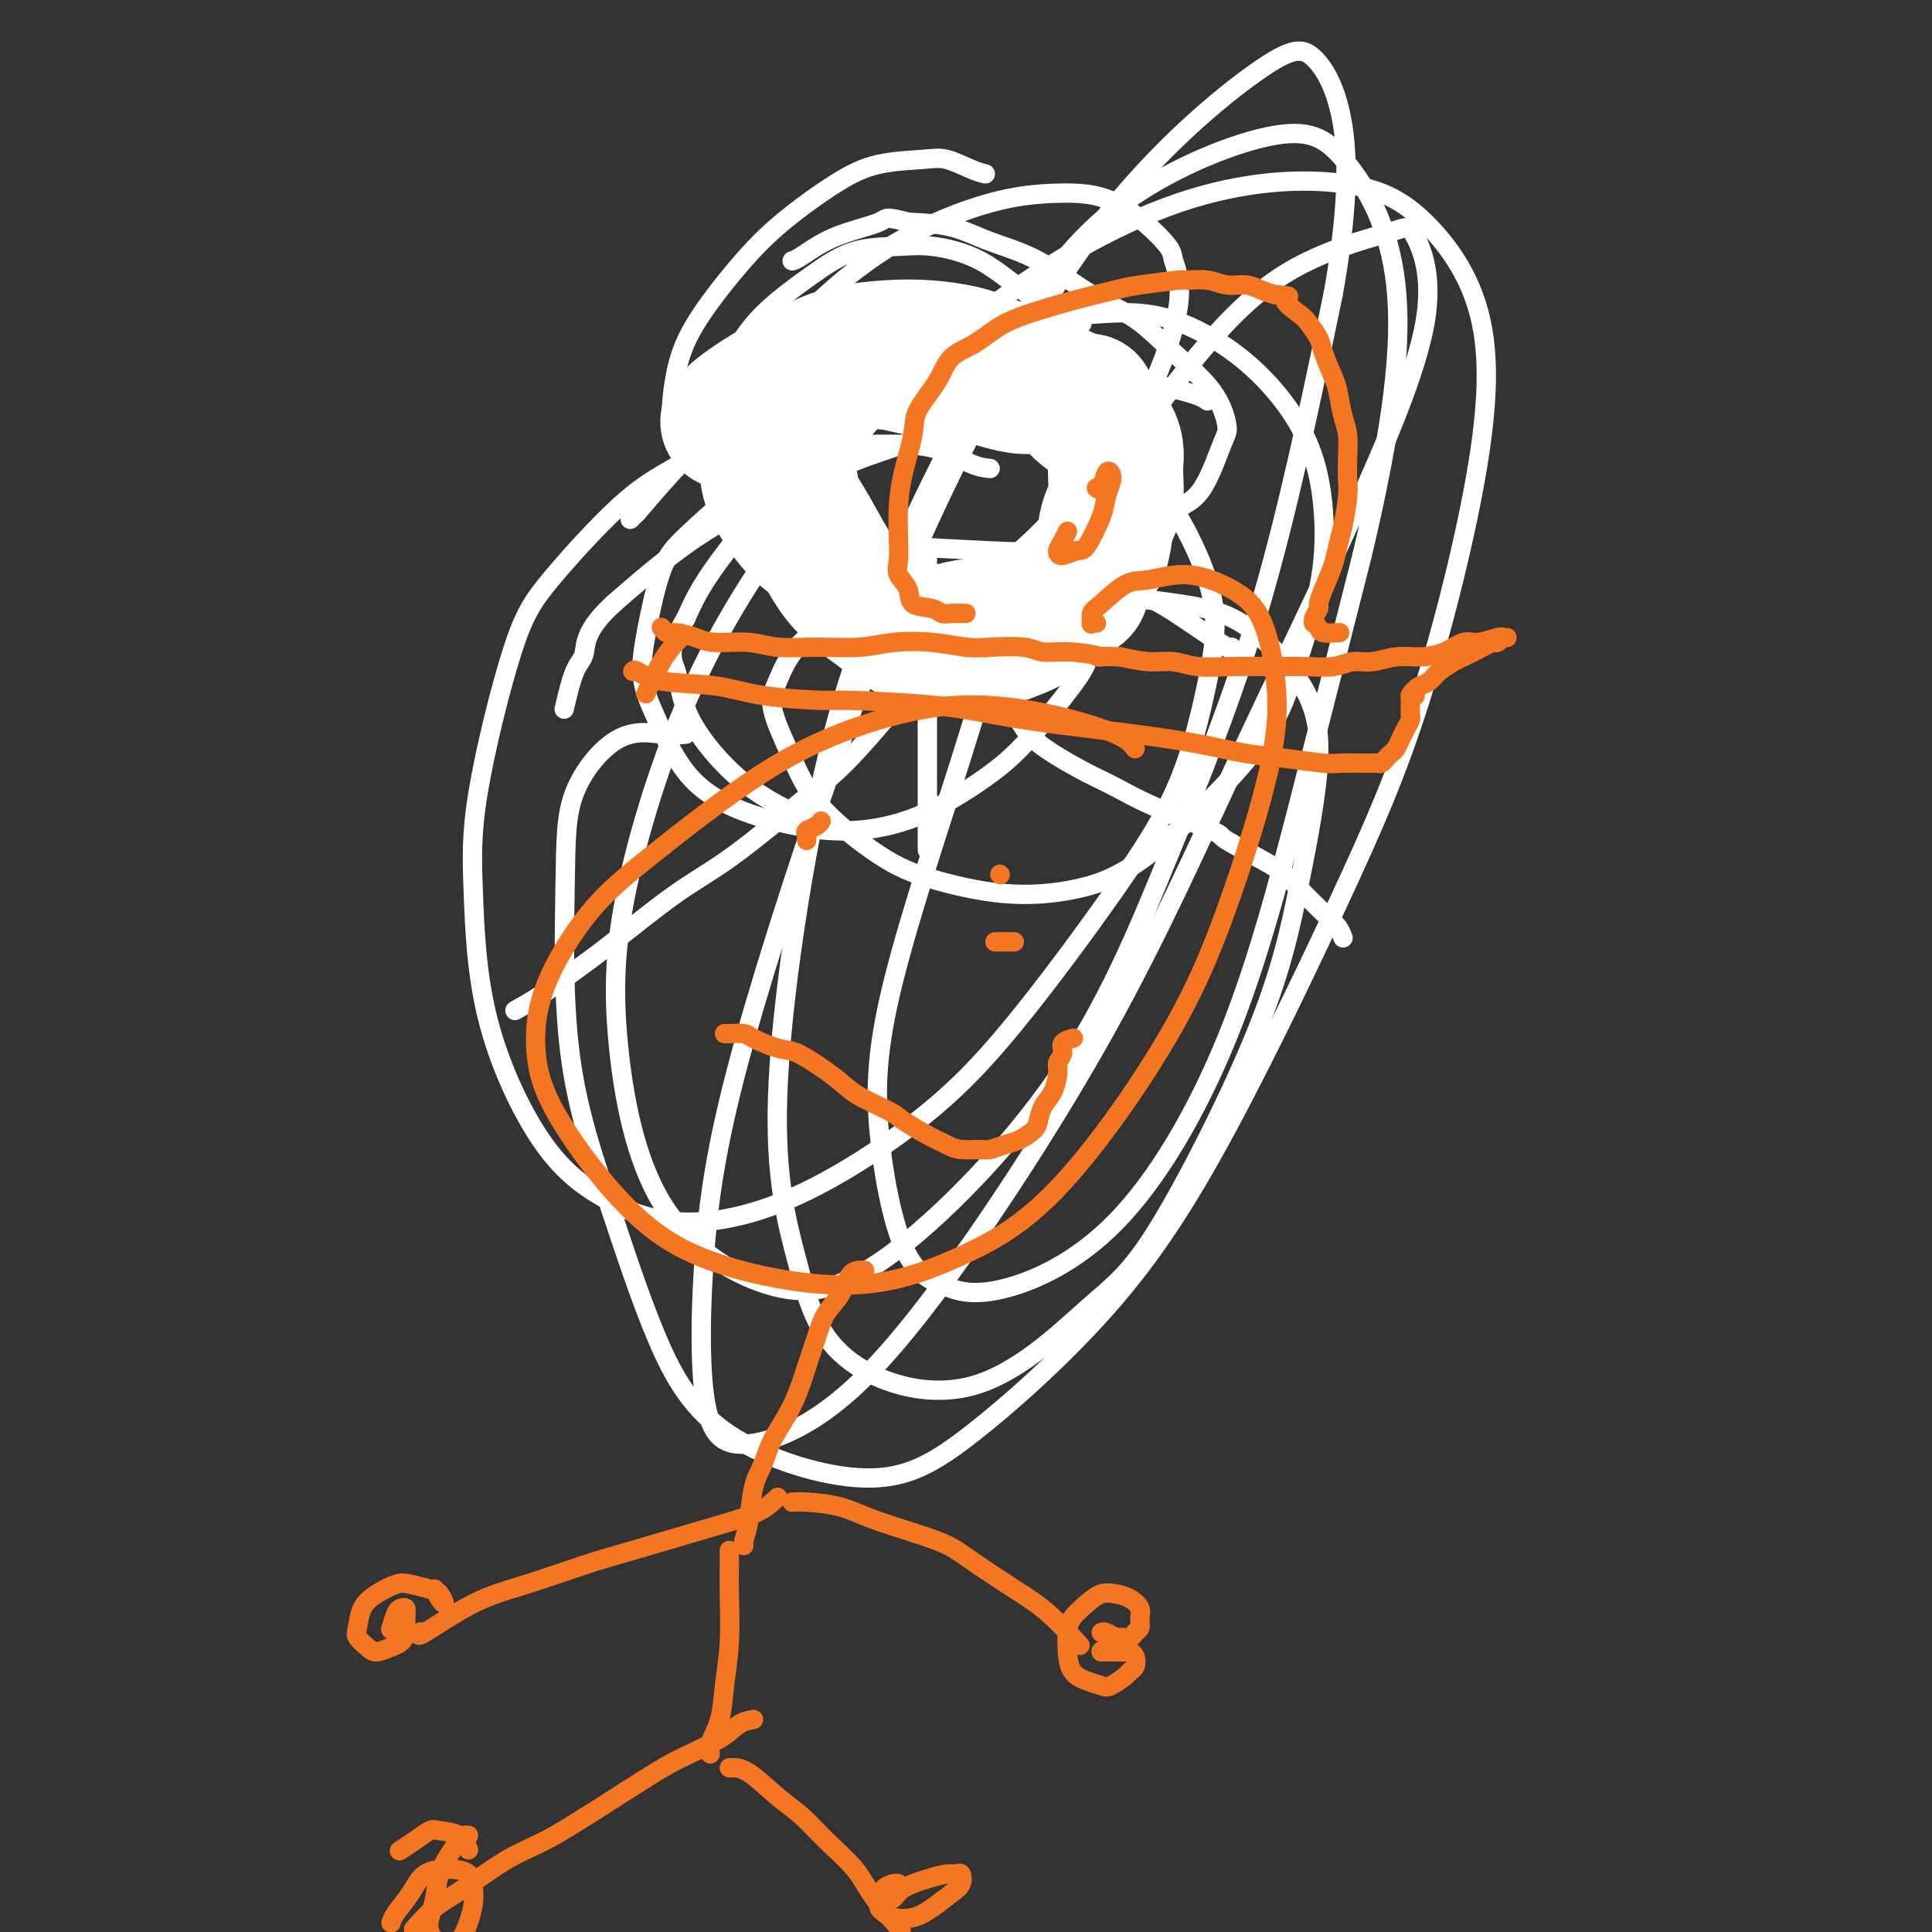
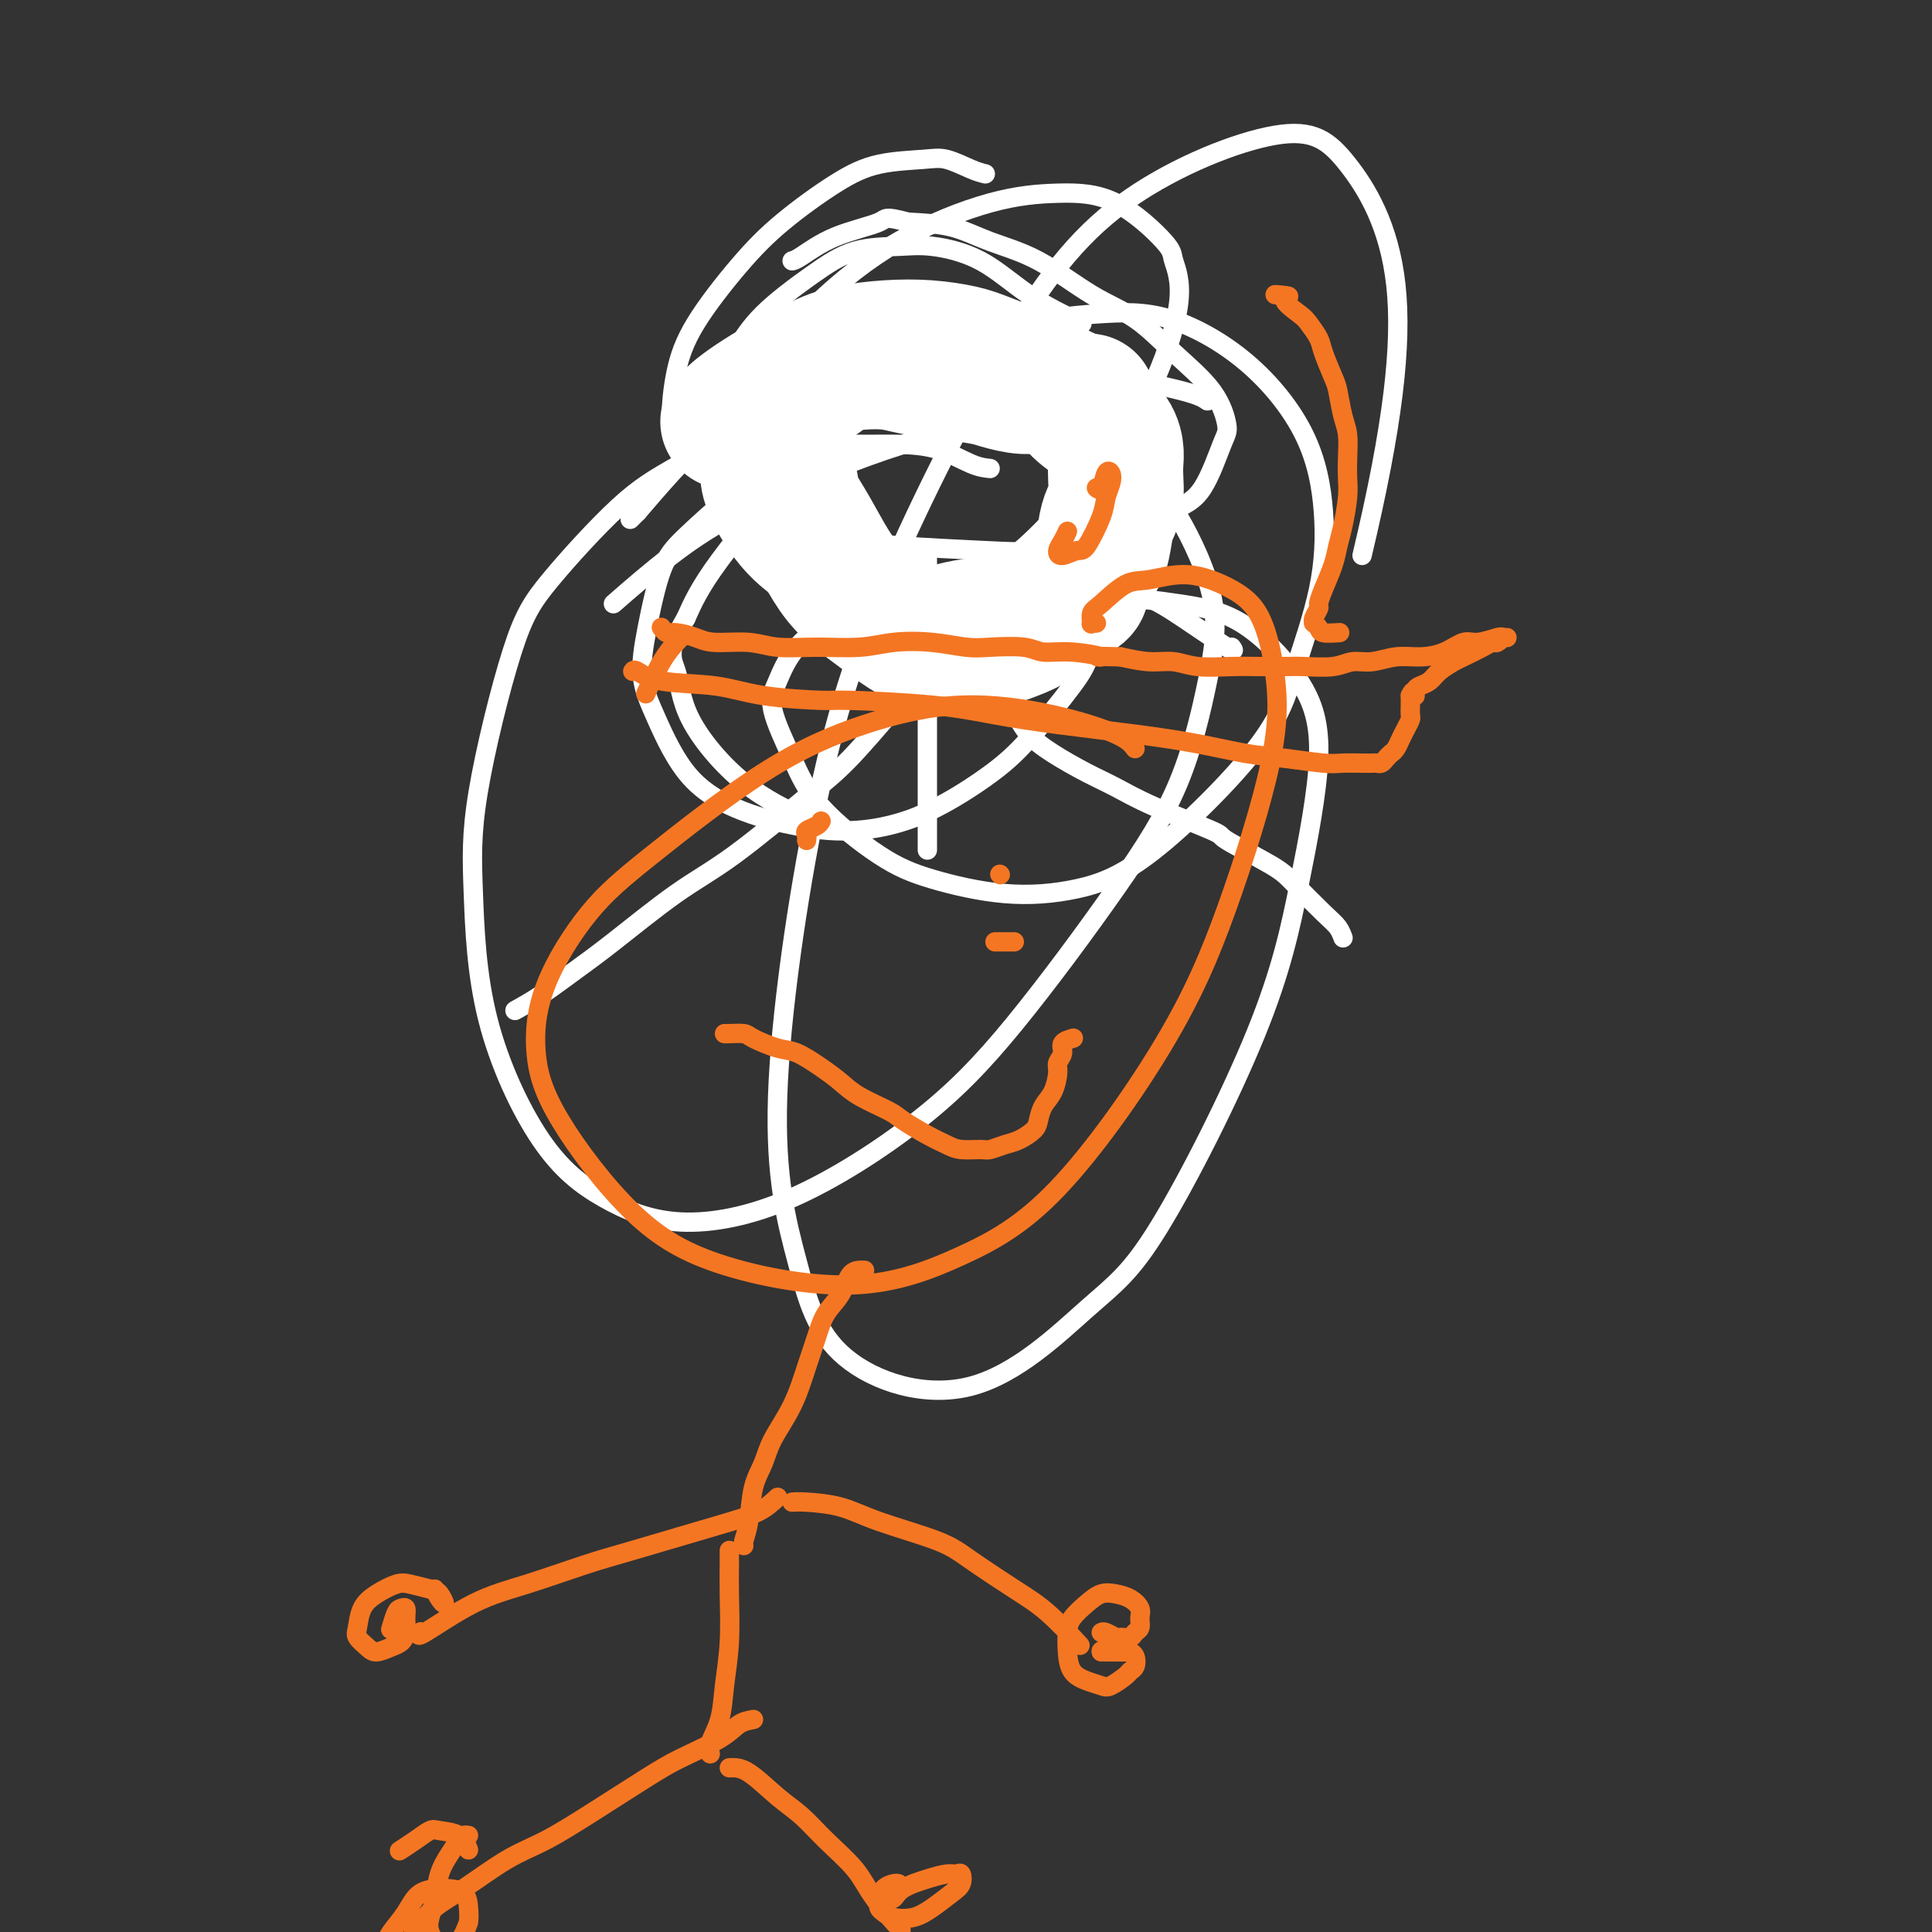
<svg xmlns="http://www.w3.org/2000/svg" viewBox="0 0 400 400" version="1.1">
  <rect x="0" y="0" width="400" height="400" fill="#333333" stroke="none" />
  <g fill="none" stroke="#FFFFFF" stroke-width="28" stroke-linecap="round" stroke-linejoin="round">
    <path d="M225,83c0.324,0.051 0.648,0.102 0,0c-0.648,-0.102 -2.269,-0.356 -4,-1c-1.731,-0.644 -3.573,-1.679 -5,-2c-1.427,-0.321 -2.440,0.072 -4,0c-1.560,-0.072 -3.666,-0.611 -5,-1c-1.334,-0.389 -1.895,-0.630 -4,-1c-2.105,-0.370 -5.756,-0.870 -7,-1c-1.244,-0.130 -0.083,0.111 -1,0c-0.917,-0.111 -3.911,-0.574 -6,-1c-2.089,-0.426 -3.274,-0.815 -5,-1c-1.726,-0.185 -3.995,-0.165 -6,0c-2.005,0.165 -3.746,0.474 -5,1c-1.254,0.526 -2.020,1.269 -3,2c-0.980,0.731 -2.172,1.452 -3,2c-0.828,0.548 -1.290,0.924 -2,2c-0.710,1.076 -1.667,2.853 -2,4c-0.333,1.147 -0.043,1.665 0,3c0.043,1.335 -0.162,3.486 0,6c0.162,2.514 0.692,5.389 1,7c0.308,1.611 0.396,1.957 1,3c0.604,1.043 1.725,2.782 3,5c1.275,2.218 2.706,4.916 4,7c1.294,2.084 2.451,3.553 4,5c1.549,1.447 3.488,2.871 5,4c1.512,1.129 2.596,1.961 4,3c1.404,1.039 3.129,2.284 5,3c1.871,0.716 3.889,0.904 6,1c2.111,0.096 4.314,0.100 6,0c1.686,-0.100 2.854,-0.305 5,-1c2.146,-0.695 5.270,-1.879 7,-3c1.730,-1.121 2.066,-2.177 3,-3c0.934,-0.823 2.467,-1.411 4,-2" />
    <path d="M221,124c3.526,-1.859 2.843,-2.006 3,-3c0.157,-0.994 1.156,-2.835 2,-4c0.844,-1.165 1.533,-1.656 2,-3c0.467,-1.344 0.713,-3.542 1,-5c0.287,-1.458 0.613,-2.174 1,-3c0.387,-0.826 0.833,-1.760 1,-3c0.167,-1.240 0.056,-2.786 0,-4c-0.056,-1.214 -0.057,-2.096 0,-3c0.057,-0.904 0.172,-1.829 0,-3c-0.172,-1.171 -0.629,-2.587 -2,-4c-1.371,-1.413 -3.654,-2.823 -5,-4c-1.346,-1.177 -1.754,-2.122 -3,-3c-1.246,-0.878 -3.331,-1.689 -4,-2c-0.669,-0.311 0.078,-0.122 -2,-1c-2.078,-0.878 -6.981,-2.821 -10,-4c-3.019,-1.179 -4.155,-1.593 -6,-2c-1.845,-0.407 -4.397,-0.808 -7,-1c-2.603,-0.192 -5.255,-0.173 -8,0c-2.745,0.173 -5.584,0.502 -8,1c-2.416,0.498 -4.411,1.164 -8,3c-3.589,1.836 -8.774,4.840 -12,7c-3.226,2.160 -4.493,3.474 -5,4c-0.507,0.526 -0.253,0.263 0,0" />
  </g>
  <g fill="none" stroke="#FFFFFF" stroke-width="4" stroke-linecap="round" stroke-linejoin="round">
    <path d="M205,97c-1.095,-0.113 -2.190,-0.227 -4,-1c-1.810,-0.773 -4.335,-2.206 -7,-3c-2.665,-0.794 -5.471,-0.951 -8,-1c-2.529,-0.049 -4.780,0.009 -7,0c-2.220,-0.009 -4.407,-0.084 -8,1c-3.593,1.084 -8.591,3.329 -12,5c-3.409,1.671 -5.231,2.769 -8,5c-2.769,2.231 -6.487,5.594 -9,8c-2.513,2.406 -3.822,3.853 -5,7c-1.178,3.147 -2.224,7.994 -3,12c-0.776,4.006 -1.282,7.171 -1,10c0.282,2.829 1.353,5.323 3,9c1.647,3.677 3.872,8.536 7,12c3.128,3.464 7.160,5.534 11,7c3.840,1.466 7.488,2.327 11,3c3.512,0.673 6.887,1.157 11,1c4.113,-0.157 8.964,-0.954 14,-3c5.036,-2.046 10.257,-5.340 14,-8c3.743,-2.660 6.008,-4.685 9,-8c2.992,-3.315 6.711,-7.920 9,-11c2.289,-3.080 3.147,-4.636 4,-8c0.853,-3.364 1.699,-8.536 2,-12c0.301,-3.464 0.056,-5.219 -1,-9c-1.056,-3.781 -2.925,-9.589 -5,-14c-2.075,-4.411 -4.358,-7.426 -9,-10c-4.642,-2.574 -11.643,-4.708 -17,-6c-5.357,-1.292 -9.071,-1.741 -15,-1c-5.929,0.741 -14.074,2.673 -20,4c-5.926,1.327 -9.634,2.050 -13,4c-3.366,1.950 -6.390,5.129 -9,8c-2.610,2.871 -4.805,5.436 -7,8" />
    <path d="M132,106c-2.667,2.667 -1.333,1.333 0,0" />
    <path d="M250,83c-0.761,-0.536 -1.522,-1.072 -5,-2c-3.478,-0.928 -9.673,-2.250 -15,-3c-5.327,-0.750 -9.784,-0.930 -12,-1c-2.216,-0.070 -2.189,-0.029 -5,0c-2.811,0.029 -8.459,0.046 -15,1c-6.541,0.954 -13.974,2.846 -20,4c-6.026,1.154 -10.646,1.569 -17,4c-6.354,2.431 -14.442,6.877 -20,10c-5.558,3.123 -8.586,4.922 -13,9c-4.414,4.078 -10.213,10.435 -14,15c-3.787,4.565 -5.561,7.337 -8,15c-2.439,7.663 -5.541,20.218 -7,29c-1.459,8.782 -1.273,13.792 -1,21c0.273,7.208 0.634,16.615 3,26c2.366,9.385 6.736,18.749 11,25c4.264,6.251 8.421,9.390 13,12c4.579,2.610 9.581,4.693 16,5c6.419,0.307 14.256,-1.162 23,-5c8.744,-3.838 18.394,-10.046 26,-16c7.606,-5.954 13.168,-11.654 20,-20c6.832,-8.346 14.935,-19.338 21,-28c6.065,-8.662 10.092,-14.995 13,-22c2.908,-7.005 4.697,-14.681 6,-21c1.303,-6.319 2.122,-11.281 1,-17c-1.122,-5.719 -4.183,-12.193 -7,-17c-2.817,-4.807 -5.389,-7.945 -11,-11c-5.611,-3.055 -14.260,-6.026 -22,-7c-7.740,-0.974 -14.569,0.048 -24,3c-9.431,2.952 -21.462,7.833 -30,12c-8.538,4.167 -13.582,7.619 -18,11c-4.418,3.381 -8.209,6.690 -12,10" />
-     <path d="M127,125c-5.911,5.383 -5.687,8.340 -6,10c-0.313,1.660 -1.161,2.024 -2,4c-0.839,1.976 -1.668,5.565 -2,7c-0.332,1.435 -0.166,0.718 0,0" />
    <path d="M255,134c0.407,0.556 0.814,1.112 -1,0c-1.814,-1.112 -5.849,-3.891 -9,-6c-3.151,-2.109 -5.419,-3.549 -9,-5c-3.581,-1.451 -8.474,-2.915 -12,-4c-3.526,-1.085 -5.686,-1.791 -10,-2c-4.314,-0.209 -10.783,0.078 -16,1c-5.217,0.922 -9.180,2.478 -13,4c-3.820,1.522 -7.495,3.008 -11,5c-3.505,1.992 -6.839,4.488 -9,7c-2.161,2.512 -3.148,5.039 -4,7c-0.852,1.961 -1.569,3.357 -1,6c0.569,2.643 2.424,6.534 4,10c1.576,3.466 2.873,6.508 6,10c3.127,3.492 8.083,7.435 12,10c3.917,2.565 6.795,3.752 11,5c4.205,1.248 9.736,2.555 15,3c5.264,0.445 10.261,0.027 15,-1c4.739,-1.027 9.219,-2.661 16,-8c6.781,-5.339 15.863,-14.381 21,-21c5.137,-6.619 6.329,-10.815 8,-16c1.671,-5.185 3.822,-11.358 5,-17c1.178,-5.642 1.385,-10.753 1,-16c-0.385,-5.247 -1.362,-10.631 -4,-16c-2.638,-5.369 -6.937,-10.723 -12,-15c-5.063,-4.277 -10.889,-7.476 -16,-9c-5.111,-1.524 -9.507,-1.374 -15,-1c-5.493,0.374 -12.082,0.970 -20,4c-7.918,3.030 -17.164,8.493 -24,13c-6.836,4.507 -11.264,8.060 -17,14c-5.736,5.940 -12.782,14.269 -17,20c-4.218,5.731 -5.609,8.866 -7,12" />
    <path d="M142,128c-4.218,7.017 -2.762,8.560 -2,11c0.762,2.440 0.831,5.778 3,10c2.169,4.222 6.437,9.327 11,13c4.563,3.673 9.421,5.912 12,7c2.579,1.088 2.880,1.025 3,1c0.120,-0.025 0.060,-0.013 0,0" />
    <path d="M224,67c-3.779,-1.834 -7.558,-3.668 -11,-6c-3.442,-2.332 -6.548,-5.162 -10,-7c-3.452,-1.838 -7.251,-2.683 -10,-3c-2.749,-0.317 -4.446,-0.107 -7,0c-2.554,0.107 -5.963,0.112 -9,1c-3.037,0.888 -5.703,2.661 -9,5c-3.297,2.339 -7.224,5.246 -10,8c-2.776,2.754 -4.400,5.357 -6,8c-1.600,2.643 -3.177,5.327 -4,9c-0.823,3.673 -0.894,8.335 -1,12c-0.106,3.665 -0.248,6.334 1,10c1.248,3.666 3.885,8.330 7,12c3.115,3.670 6.706,6.346 10,8c3.294,1.654 6.290,2.284 11,2c4.710,-0.284 11.135,-1.483 17,-3c5.865,-1.517 11.172,-3.351 17,-8c5.828,-4.649 12.178,-12.111 17,-18c4.822,-5.889 8.115,-10.205 11,-16c2.885,-5.795 5.362,-13.070 6,-18c0.638,-4.930 -0.563,-7.515 -1,-9c-0.437,-1.485 -0.110,-1.870 -2,-4c-1.890,-2.130 -5.995,-6.004 -10,-8c-4.005,-1.996 -7.908,-2.113 -12,-2c-4.092,0.113 -8.373,0.456 -14,2c-5.627,1.544 -12.601,4.290 -19,8c-6.399,3.710 -12.223,8.383 -17,13c-4.777,4.617 -8.508,9.176 -10,11c-1.492,1.824 -0.746,0.912 0,0" />
-     <path d="M142,152c-1.352,0.128 -2.704,0.256 -5,0c-2.296,-0.256 -5.535,-0.895 -9,1c-3.465,1.895 -7.156,6.325 -9,11c-1.844,4.675 -1.842,9.597 -2,19c-0.158,9.403 -0.476,23.289 1,35c1.476,11.711 4.746,21.248 8,31c3.254,9.752 6.492,19.719 10,28c3.508,8.281 7.287,14.875 15,20c7.713,5.125 19.361,8.779 28,9c8.639,0.221 14.268,-2.993 22,-9c7.732,-6.007 17.568,-14.808 26,-24c8.432,-9.192 15.461,-18.775 24,-34c8.539,-15.225 18.586,-36.093 26,-52c7.414,-15.907 12.193,-26.855 17,-42c4.807,-15.145 9.641,-34.487 12,-49c2.359,-14.513 2.243,-24.196 0,-32c-2.243,-7.804 -6.614,-13.727 -11,-18c-4.386,-4.273 -8.788,-6.894 -17,-8c-8.212,-1.106 -20.235,-0.698 -34,4c-13.765,4.698 -29.272,13.685 -42,24c-12.728,10.315 -22.676,21.959 -32,34c-9.324,12.041 -18.023,24.478 -25,39c-6.977,14.522 -12.231,31.128 -15,44c-2.769,12.872 -3.054,22.008 -2,33c1.054,10.992 3.447,23.840 9,33c5.553,9.160 14.264,14.634 22,17c7.736,2.366 14.495,1.626 25,-6c10.505,-7.626 24.754,-22.137 35,-37c10.246,-14.863 16.489,-30.079 23,-46c6.511,-15.921 13.289,-32.549 19,-52c5.711,-19.451 10.356,-41.726 15,-64" />
-     <path d="M276,61c3.051,-17.016 3.179,-27.556 2,-35c-1.179,-7.444 -3.663,-11.791 -6,-14c-2.337,-2.209 -4.525,-2.279 -12,3c-7.475,5.279 -20.237,15.907 -32,31c-11.763,15.093 -22.526,34.650 -31,52c-8.474,17.350 -14.660,32.491 -22,53c-7.340,20.509 -15.836,46.384 -21,65c-5.164,18.616 -6.997,29.973 -8,42c-1.003,12.027 -1.176,24.726 0,32c1.176,7.274 3.701,9.125 8,9c4.299,-0.125 10.371,-2.226 17,-7c6.629,-4.774 13.816,-12.222 24,-26c10.184,-13.778 23.367,-33.885 34,-53c10.633,-19.115 18.717,-37.237 27,-55c8.283,-17.763 16.764,-35.168 24,-51c7.236,-15.832 13.226,-30.093 15,-40c1.774,-9.907 -0.668,-15.462 -2,-18c-1.332,-2.538 -1.554,-2.060 -5,-1c-3.446,1.060 -10.117,2.700 -17,6c-6.883,3.300 -13.977,8.258 -25,22c-11.023,13.742 -25.974,36.268 -34,50c-8.026,13.732 -9.126,18.669 -13,31c-3.874,12.331 -10.522,32.057 -14,46c-3.478,13.943 -3.787,22.104 -3,31c0.787,8.896 2.669,18.529 5,24c2.331,5.471 5.111,6.781 8,8c2.889,1.219 5.887,2.346 12,1c6.113,-1.346 15.339,-5.165 24,-14c8.661,-8.835 16.755,-22.686 23,-38c6.245,-15.314 10.641,-32.090 15,-49c4.359,-16.910 8.679,-33.955 13,-51" />
    <path d="M282,115c6.388,-26.769 8.359,-43.693 7,-56c-1.359,-12.307 -6.049,-19.997 -10,-25c-3.951,-5.003 -7.165,-7.320 -15,-6c-7.835,1.320 -20.293,6.278 -30,13c-9.707,6.722 -16.664,15.208 -25,29c-8.336,13.792 -18.052,32.891 -25,49c-6.948,16.109 -11.127,29.228 -15,48c-3.873,18.772 -7.439,43.198 -8,60c-0.561,16.802 1.883,25.979 4,34c2.117,8.021 3.905,14.886 10,20c6.095,5.114 16.495,8.477 26,6c9.505,-2.477 18.115,-10.793 24,-16c5.885,-5.207 9.046,-7.306 15,-17c5.954,-9.694 14.703,-26.982 20,-40c5.297,-13.018 7.144,-21.767 9,-31c1.856,-9.233 3.723,-18.949 4,-26c0.277,-7.051 -1.036,-11.437 -4,-16c-2.964,-4.563 -7.580,-9.303 -12,-12c-4.420,-2.697 -8.645,-3.351 -13,-4c-4.355,-0.649 -8.841,-1.295 -15,-1c-6.159,0.295 -13.990,1.529 -17,2c-3.010,0.471 -1.199,0.178 -1,0c0.199,-0.178 -1.216,-0.240 -2,0c-0.784,0.240 -0.938,0.783 -1,1c-0.062,0.217 -0.031,0.109 0,0" />
    <path d="M204,36c-0.795,-0.199 -1.589,-0.398 -3,-1c-1.411,-0.602 -3.438,-1.605 -5,-2c-1.562,-0.395 -2.657,-0.180 -5,0c-2.343,0.180 -5.932,0.327 -9,1c-3.068,0.673 -5.613,1.873 -9,4c-3.387,2.127 -7.616,5.181 -11,8c-3.384,2.819 -5.924,5.405 -9,9c-3.076,3.595 -6.688,8.200 -9,12c-2.312,3.800 -3.323,6.794 -4,10c-0.677,3.206 -1.018,6.624 -1,9c0.018,2.376 0.395,3.711 2,6c1.605,2.289 4.437,5.531 7,8c2.563,2.469 4.855,4.166 9,6c4.145,1.834 10.142,3.805 15,5c4.858,1.195 8.577,1.614 14,2c5.423,0.386 12.550,0.738 18,1c5.450,0.262 9.221,0.435 13,0c3.779,-0.435 7.564,-1.478 12,-3c4.436,-1.522 9.524,-3.524 13,-5c3.476,-1.476 5.342,-2.426 7,-5c1.658,-2.574 3.108,-6.772 4,-9c0.892,-2.228 1.227,-2.487 1,-4c-0.227,-1.513 -1.014,-4.281 -3,-7c-1.986,-2.719 -5.169,-5.388 -8,-8c-2.831,-2.612 -5.310,-5.165 -8,-7c-2.690,-1.835 -5.591,-2.950 -9,-5c-3.409,-2.050 -7.326,-5.034 -11,-7c-3.674,-1.966 -7.105,-2.914 -10,-4c-2.895,-1.086 -5.256,-2.310 -8,-3c-2.744,-0.690 -5.872,-0.845 -9,-1" />
    <path d="M188,46c-5.095,-1.359 -4.332,-0.756 -6,0c-1.668,0.756 -5.767,1.667 -9,3c-3.233,1.333 -5.601,3.090 -7,4c-1.399,0.910 -1.828,0.974 -2,1c-0.172,0.026 -0.086,0.013 0,0" />
    <path d="M192,114c0.000,0.482 0.000,0.963 0,2c0.000,1.037 0.000,2.629 0,5c-0.000,2.371 -0.000,5.520 0,8c0.000,2.480 0.000,4.292 0,7c-0.000,2.708 -0.000,6.311 0,9c0.000,2.689 0.000,4.465 0,7c0.000,2.535 0.000,5.831 0,8c0.000,2.169 0.000,3.212 0,5c0.000,1.788 0.000,4.322 0,6c0.000,1.678 0.000,2.501 0,3c0.000,0.499 0.000,0.673 0,1c0.000,0.327 0.000,0.808 0,1c0.000,0.192 0.000,0.096 0,0" />
    <path d="M185,147c0.313,-0.439 0.625,-0.878 -1,1c-1.625,1.878 -5.188,6.073 -8,9c-2.812,2.927 -4.872,4.585 -9,8c-4.128,3.415 -10.325,8.587 -15,12c-4.675,3.413 -7.828,5.066 -12,8c-4.172,2.934 -9.363,7.150 -13,10c-3.637,2.850 -5.720,4.333 -8,6c-2.280,1.667 -4.755,3.519 -7,5c-2.245,1.481 -4.258,2.591 -5,3c-0.742,0.409 -0.212,0.117 0,0c0.212,-0.117 0.106,-0.058 0,0" />
    <path d="M208,136c0.044,0.654 0.088,1.307 0,2c-0.088,0.693 -0.307,1.424 0,3c0.307,1.576 1.140,3.996 2,6c0.860,2.004 1.748,3.591 3,5c1.252,1.409 2.870,2.641 5,4c2.130,1.359 4.773,2.847 7,4c2.227,1.153 4.039,1.971 6,3c1.961,1.029 4.073,2.267 8,4c3.927,1.733 9.671,3.959 12,5c2.329,1.041 1.243,0.897 3,2c1.757,1.103 6.355,3.452 9,5c2.645,1.548 3.336,2.296 5,4c1.664,1.704 4.302,4.364 6,6c1.698,1.636 2.457,2.248 3,3c0.543,0.752 0.869,1.643 1,2c0.131,0.357 0.065,0.178 0,0" />
  </g>
  <g fill="none" stroke="#F47623" stroke-width="4" stroke-linecap="round" stroke-linejoin="round">
    <path d="M235,155c-0.666,-0.895 -1.333,-1.790 -4,-3c-2.667,-1.210 -7.336,-2.735 -13,-4c-5.664,-1.265 -12.324,-2.268 -19,-2c-6.676,0.268 -13.368,1.808 -20,4c-6.632,2.192 -13.205,5.036 -21,10c-7.795,4.964 -16.814,12.049 -23,17c-6.186,4.951 -9.541,7.770 -13,12c-3.459,4.230 -7.022,9.873 -9,15c-1.978,5.127 -2.370,9.739 -2,14c0.370,4.261 1.504,8.170 5,14c3.496,5.830 9.356,13.580 15,19c5.644,5.420 11.072,8.510 19,11c7.928,2.490 18.356,4.380 27,4c8.644,-0.380 15.504,-3.028 22,-6c6.496,-2.972 12.629,-6.267 20,-14c7.371,-7.733 15.982,-19.905 22,-30c6.018,-10.095 9.443,-18.114 13,-28c3.557,-9.886 7.245,-21.638 9,-30c1.755,-8.362 1.576,-13.333 1,-18c-0.576,-4.667 -1.548,-9.030 -3,-12c-1.452,-2.970 -3.383,-4.548 -6,-6c-2.617,-1.452 -5.921,-2.780 -9,-3c-3.079,-0.220 -5.935,0.666 -8,1c-2.065,0.334 -3.339,0.114 -5,1c-1.661,0.886 -3.709,2.878 -5,4c-1.291,1.122 -1.824,1.372 -2,2c-0.176,0.628 0.004,1.632 0,2c-0.004,0.368 -0.193,0.099 0,0c0.193,-0.099 0.770,-0.028 1,0c0.230,0.028 0.115,0.014 0,0" />
    <path d="M179,263c-0.236,-0.016 -0.472,-0.032 -1,0c-0.528,0.032 -1.348,0.112 -2,1c-0.652,0.888 -1.135,2.584 -2,4c-0.865,1.416 -2.112,2.552 -3,4c-0.888,1.448 -1.417,3.209 -2,5c-0.583,1.791 -1.221,3.613 -2,6c-0.779,2.387 -1.700,5.338 -3,8c-1.300,2.662 -2.979,5.035 -4,7c-1.021,1.965 -1.384,3.521 -2,5c-0.616,1.479 -1.486,2.880 -2,5c-0.514,2.120 -0.674,4.960 -1,7c-0.326,2.040 -0.819,3.280 -1,4c-0.181,0.720 -0.052,0.920 0,1c0.052,0.080 0.026,0.040 0,0" />
    <path d="M164,311c0.631,-0.049 1.262,-0.098 3,0c1.738,0.098 4.581,0.343 7,1c2.419,0.657 4.412,1.726 8,3c3.588,1.274 8.770,2.752 12,4c3.230,1.248 4.509,2.265 7,4c2.491,1.735 6.193,4.187 9,6c2.807,1.813 4.717,2.988 7,5c2.283,2.012 4.938,4.861 6,6c1.062,1.139 0.531,0.570 0,0" />
    <path d="M161,310c-1.127,1.063 -2.254,2.126 -4,3c-1.746,0.874 -4.110,1.560 -9,3c-4.890,1.440 -12.306,3.634 -17,5c-4.694,1.366 -6.666,1.903 -10,3c-3.334,1.097 -8.032,2.752 -12,4c-3.968,1.248 -7.208,2.087 -11,4c-3.792,1.913 -8.136,4.900 -10,6c-1.864,1.100 -1.247,0.314 -1,0c0.247,-0.314 0.123,-0.157 0,0" />
    <path d="M151,321c0.007,0.831 0.014,1.663 0,3c-0.014,1.337 -0.050,3.180 0,6c0.050,2.820 0.185,6.616 0,10c-0.185,3.384 -0.690,6.357 -1,9c-0.310,2.643 -0.423,4.956 -1,7c-0.577,2.044 -1.617,3.820 -2,5c-0.383,1.180 -0.109,1.766 0,2c0.109,0.234 0.055,0.117 0,0" />
    <path d="M156,356c-1.020,0.184 -2.040,0.368 -3,1c-0.960,0.632 -1.861,1.713 -4,3c-2.139,1.287 -5.516,2.782 -8,4c-2.484,1.218 -4.074,2.160 -7,4c-2.926,1.840 -7.187,4.577 -11,7c-3.813,2.423 -7.176,4.531 -10,6c-2.824,1.469 -5.107,2.300 -8,4c-2.893,1.700 -6.394,4.270 -9,6c-2.606,1.730 -4.317,2.620 -6,4c-1.683,1.380 -3.338,3.252 -4,4c-0.662,0.748 -0.331,0.374 0,0" />
    <path d="M151,366c1.134,-0.052 2.267,-0.105 4,1c1.733,1.105 4.064,3.367 6,5c1.936,1.633 3.476,2.638 5,4c1.524,1.362 3.033,3.080 5,5c1.967,1.920 4.393,4.040 6,6c1.607,1.960 2.394,3.758 4,6c1.606,2.242 4.030,4.926 5,6c0.970,1.074 0.485,0.537 0,0" />
    <path d="M131,139c0.134,-0.210 0.268,-0.420 1,0c0.732,0.420 2.064,1.471 5,2c2.936,0.529 7.478,0.536 11,1c3.522,0.464 6.026,1.384 10,2c3.974,0.616 9.419,0.927 12,1c2.581,0.073 2.299,-0.094 6,0c3.701,0.094 11.385,0.448 17,1c5.615,0.552 9.161,1.304 13,2c3.839,0.696 7.972,1.338 13,2c5.028,0.662 10.950,1.344 16,2c5.050,0.656 9.228,1.286 13,2c3.772,0.714 7.140,1.512 10,2c2.860,0.488 5.214,0.667 8,1c2.786,0.333 6.003,0.821 8,1c1.997,0.179 2.773,0.049 4,0c1.227,-0.049 2.906,-0.016 4,0c1.094,0.016 1.602,0.015 2,0c0.398,-0.015 0.684,-0.045 1,0c0.316,0.045 0.662,0.164 1,0c0.338,-0.164 0.668,-0.610 1,-1c0.332,-0.390 0.667,-0.725 1,-1c0.333,-0.275 0.664,-0.492 1,-1c0.336,-0.508 0.679,-1.307 1,-2c0.321,-0.693 0.622,-1.281 1,-2c0.378,-0.719 0.833,-1.569 1,-2c0.167,-0.431 0.045,-0.444 0,-1c-0.045,-0.556 -0.012,-1.654 0,-2c0.012,-0.346 0.003,0.061 0,0c-0.003,-0.061 -0.001,-0.589 0,-1c0.001,-0.411 0.000,-0.706 0,-1" />
    <path d="M292,144c0.854,-1.809 0.990,-0.333 1,0c0.010,0.333 -0.106,-0.478 0,-1c0.106,-0.522 0.435,-0.755 1,-1c0.565,-0.245 1.366,-0.503 2,-1c0.634,-0.497 1.101,-1.233 2,-2c0.899,-0.767 2.229,-1.563 3,-2c0.771,-0.437 0.981,-0.513 2,-1c1.019,-0.487 2.846,-1.384 4,-2c1.154,-0.616 1.634,-0.950 2,-1c0.366,-0.050 0.616,0.183 1,0c0.384,-0.183 0.901,-0.782 1,-1c0.099,-0.218 -0.221,-0.054 0,0c0.221,0.054 0.983,-0.001 1,0c0.017,0.001 -0.710,0.059 -1,0c-0.290,-0.059 -0.141,-0.236 -1,0c-0.859,0.236 -2.724,0.885 -4,1c-1.276,0.115 -1.961,-0.305 -3,0c-1.039,0.305 -2.431,1.335 -4,2c-1.569,0.665 -3.316,0.967 -5,1c-1.684,0.033 -3.304,-0.201 -5,0c-1.696,0.201 -3.467,0.839 -5,1c-1.533,0.161 -2.828,-0.153 -4,0c-1.172,0.153 -2.222,0.773 -4,1c-1.778,0.227 -4.285,0.062 -6,0c-1.715,-0.062 -2.639,-0.021 -4,0c-1.361,0.021 -3.160,0.020 -5,0c-1.840,-0.020 -3.722,-0.061 -6,0c-2.278,0.061 -4.951,0.222 -7,0c-2.049,-0.222 -3.475,-0.829 -5,-1c-1.525,-0.171 -3.150,0.094 -5,0c-1.850,-0.094 -3.925,-0.547 -6,-1" />
    <path d="M232,136c-7.436,-0.244 -4.026,0.144 -4,0c0.026,-0.144 -3.334,-0.822 -6,-1c-2.666,-0.178 -4.639,0.145 -6,0c-1.361,-0.145 -2.109,-0.758 -4,-1c-1.891,-0.242 -4.925,-0.114 -7,0c-2.075,0.114 -3.192,0.212 -5,0c-1.808,-0.212 -4.306,-0.735 -7,-1c-2.694,-0.265 -5.582,-0.271 -8,0c-2.418,0.271 -4.366,0.819 -7,1c-2.634,0.181 -5.953,-0.007 -9,0c-3.047,0.007 -5.821,0.208 -8,0c-2.179,-0.208 -3.764,-0.825 -6,-1c-2.236,-0.175 -5.125,0.093 -7,0c-1.875,-0.093 -2.737,-0.547 -4,-1c-1.263,-0.453 -2.927,-0.906 -4,-1c-1.073,-0.094 -1.556,0.171 -2,0c-0.444,-0.171 -0.850,-0.777 -1,-1c-0.150,-0.223 -0.043,-0.064 0,0c0.043,0.064 0.021,0.032 0,0" />
-     <path d="M200,127c-0.249,0.007 -0.498,0.015 -1,0c-0.502,-0.015 -1.257,-0.051 -2,0c-0.743,0.051 -1.475,0.190 -2,0c-0.525,-0.190 -0.845,-0.710 -2,-1c-1.155,-0.290 -3.147,-0.351 -4,-1c-0.853,-0.649 -0.569,-1.886 -1,-3c-0.431,-1.114 -1.578,-2.104 -2,-3c-0.422,-0.896 -0.120,-1.699 0,-3c0.120,-1.301 0.057,-3.101 0,-5c-0.057,-1.899 -0.107,-3.896 0,-6c0.107,-2.104 0.372,-4.314 1,-7c0.628,-2.686 1.619,-5.848 2,-8c0.381,-2.152 0.153,-3.293 1,-5c0.847,-1.707 2.770,-3.980 4,-6c1.230,-2.020 1.767,-3.787 3,-5c1.233,-1.213 3.163,-1.873 5,-3c1.837,-1.127 3.582,-2.721 6,-4c2.418,-1.279 5.510,-2.241 8,-3c2.490,-0.759 4.377,-1.313 7,-2c2.623,-0.687 5.983,-1.506 8,-2c2.017,-0.494 2.692,-0.664 5,-1c2.308,-0.336 6.249,-0.837 8,-1c1.751,-0.163 1.311,0.012 2,0c0.689,-0.012 2.505,-0.210 4,0c1.495,0.210 2.669,0.830 4,1c1.331,0.170 2.820,-0.108 4,0c1.180,0.108 2.051,0.602 3,1c0.949,0.398 1.974,0.699 3,1" />
    <path d="M264,61c4.627,0.375 2.194,0.314 2,1c-0.194,0.686 1.850,2.120 3,3c1.150,0.880 1.407,1.206 2,2c0.593,0.794 1.521,2.057 2,3c0.479,0.943 0.510,1.566 1,3c0.490,1.434 1.438,3.678 2,5c0.562,1.322 0.739,1.722 1,3c0.261,1.278 0.607,3.434 1,5c0.393,1.566 0.835,2.540 1,4c0.165,1.460 0.055,3.405 0,5c-0.055,1.595 -0.055,2.841 0,4c0.055,1.159 0.166,2.232 0,4c-0.166,1.768 -0.609,4.232 -1,6c-0.391,1.768 -0.731,2.840 -1,4c-0.269,1.160 -0.468,2.408 -1,4c-0.532,1.592 -1.396,3.527 -2,5c-0.604,1.473 -0.947,2.485 -1,3c-0.053,0.515 0.186,0.533 0,1c-0.186,0.467 -0.795,1.383 -1,2c-0.205,0.617 -0.005,0.936 0,1c0.005,0.064 -0.184,-0.126 0,0c0.184,0.126 0.740,0.570 1,1c0.260,0.430 0.224,0.847 1,1c0.776,0.153 2.365,0.044 3,0c0.635,-0.044 0.318,-0.022 0,0" />
    <path d="M170,170c-0.196,0.332 -0.392,0.663 -1,1c-0.608,0.337 -1.627,0.678 -2,1c-0.373,0.322 -0.100,0.625 0,1c0.100,0.375 0.029,0.821 0,1c-0.029,0.179 -0.014,0.089 0,0" />
    <path d="M207,181c0.000,0.000 0.100,0.100 0.1,0.1" />
    <path d="M210,195c-0.226,0.000 -0.453,0.000 -1,0c-0.547,0.000 -1.415,0.000 -2,0c-0.585,0.000 -0.888,0.000 -1,0c-0.112,0.000 -0.032,0.000 0,0c0.032,0.000 0.016,0.000 0,0" />
    <path d="M150,214c0.109,0.015 0.219,0.030 1,0c0.781,-0.030 2.235,-0.104 3,0c0.765,0.104 0.841,0.387 2,1c1.159,0.613 3.402,1.556 5,2c1.598,0.444 2.550,0.388 4,1c1.450,0.612 3.397,1.892 5,3c1.603,1.108 2.862,2.044 4,3c1.138,0.956 2.157,1.933 4,3c1.843,1.067 4.512,2.223 6,3c1.488,0.777 1.796,1.175 3,2c1.204,0.825 3.305,2.078 5,3c1.695,0.922 2.985,1.512 4,2c1.015,0.488 1.755,0.875 3,1c1.245,0.125 2.995,-0.011 4,0c1.005,0.011 1.263,0.170 2,0c0.737,-0.170 1.951,-0.668 3,-1c1.049,-0.332 1.934,-0.499 3,-1c1.066,-0.501 2.314,-1.335 3,-2c0.686,-0.665 0.810,-1.161 1,-2c0.190,-0.839 0.448,-2.020 1,-3c0.552,-0.980 1.400,-1.758 2,-3c0.600,-1.242 0.953,-2.949 1,-4c0.047,-1.051 -0.211,-1.444 0,-2c0.211,-0.556 0.892,-1.273 1,-2c0.108,-0.727 -0.355,-1.465 0,-2c0.355,-0.535 1.530,-0.867 2,-1c0.470,-0.133 0.235,-0.066 0,0" />
    <path d="M228,338c0.212,-0.115 0.424,-0.230 1,0c0.576,0.230 1.517,0.806 2,1c0.483,0.194 0.507,0.008 1,0c0.493,-0.008 1.454,0.164 2,0c0.546,-0.164 0.677,-0.663 1,-1c0.323,-0.337 0.838,-0.510 1,-1c0.162,-0.490 -0.028,-1.295 0,-2c0.028,-0.705 0.276,-1.308 0,-2c-0.276,-0.692 -1.075,-1.472 -2,-2c-0.925,-0.528 -1.975,-0.802 -3,-1c-1.025,-0.198 -2.026,-0.318 -3,0c-0.974,0.318 -1.920,1.076 -3,2c-1.080,0.924 -2.295,2.016 -3,3c-0.705,0.984 -0.901,1.861 -1,3c-0.099,1.139 -0.103,2.542 0,4c0.103,1.458 0.311,2.973 1,4c0.689,1.027 1.858,1.568 3,2c1.142,0.432 2.257,0.755 3,1c0.743,0.245 1.114,0.413 2,0c0.886,-0.413 2.287,-1.407 3,-2c0.713,-0.593 0.739,-0.786 1,-1c0.261,-0.214 0.758,-0.450 1,-1c0.242,-0.550 0.231,-1.415 0,-2c-0.231,-0.585 -0.680,-0.889 -1,-1c-0.320,-0.111 -0.509,-0.030 -1,0c-0.491,0.030 -1.283,0.009 -2,0c-0.717,-0.009 -1.358,-0.004 -2,0" />
    <path d="M229,342c-1.156,-0.467 -1.044,-0.133 -1,0c0.044,0.133 0.022,0.067 0,0" />
    <path d="M90,329c0.288,0.678 0.576,1.355 1,2c0.424,0.645 0.985,1.257 1,1c0.015,-0.257 -0.516,-1.384 -1,-2c-0.484,-0.616 -0.921,-0.721 -2,-1c-1.079,-0.279 -2.800,-0.730 -4,-1c-1.200,-0.270 -1.878,-0.357 -3,0c-1.122,0.357 -2.687,1.160 -4,2c-1.313,0.840 -2.375,1.718 -3,3c-0.625,1.282 -0.813,2.967 -1,4c-0.187,1.033 -0.373,1.413 0,2c0.373,0.587 1.305,1.382 2,2c0.695,0.618 1.153,1.060 2,1c0.847,-0.060 2.084,-0.622 3,-1c0.916,-0.378 1.510,-0.571 2,-1c0.490,-0.429 0.875,-1.095 1,-2c0.125,-0.905 -0.009,-2.049 0,-3c0.009,-0.951 0.160,-1.708 0,-2c-0.160,-0.292 -0.630,-0.120 -1,0c-0.370,0.120 -0.638,0.186 -1,1c-0.362,0.814 -0.818,2.375 -1,3c-0.182,0.625 -0.091,0.312 0,0" />
    <path d="M186,390c-0.227,-0.059 -0.454,-0.118 -1,0c-0.546,0.118 -1.412,0.413 -2,1c-0.588,0.587 -0.899,1.467 -1,2c-0.101,0.533 0.009,0.718 0,1c-0.009,0.282 -0.138,0.659 0,1c0.138,0.341 0.544,0.646 1,1c0.456,0.354 0.963,0.759 2,1c1.037,0.241 2.604,0.320 4,0c1.396,-0.320 2.620,-1.038 4,-2c1.380,-0.962 2.915,-2.167 4,-3c1.085,-0.833 1.720,-1.293 2,-2c0.280,-0.707 0.205,-1.662 0,-2c-0.205,-0.338 -0.541,-0.059 -1,0c-0.459,0.059 -1.041,-0.103 -2,0c-0.959,0.103 -2.296,0.472 -4,1c-1.704,0.528 -3.776,1.214 -5,2c-1.224,0.786 -1.599,1.673 -2,2c-0.401,0.327 -0.829,0.093 -1,0c-0.171,-0.093 -0.086,-0.047 0,0" />
    <path d="M97,383c-0.435,-1.167 -0.870,-2.333 -2,-3c-1.130,-0.667 -2.955,-0.833 -4,-1c-1.045,-0.167 -1.311,-0.333 -2,0c-0.689,0.333 -1.801,1.167 -3,2c-1.199,0.833 -2.485,1.667 -3,2c-0.515,0.333 -0.257,0.167 0,0" />
-     <path d="M97,380c-0.355,-0.046 -0.711,-0.092 -1,0c-0.289,0.092 -0.512,0.321 -1,1c-0.488,0.679 -1.243,1.808 -2,3c-0.757,1.192 -1.517,2.446 -2,4c-0.483,1.554 -0.687,3.408 -1,5c-0.313,1.592 -0.733,2.923 -1,4c-0.267,1.077 -0.380,1.899 0,3c0.380,1.101 1.254,2.482 2,3c0.746,0.518 1.363,0.172 2,0c0.637,-0.172 1.294,-0.172 2,-1c0.706,-0.828 1.461,-2.485 2,-4c0.539,-1.515 0.864,-2.889 1,-4c0.136,-1.111 0.084,-1.961 0,-3c-0.084,-1.039 -0.201,-2.269 -1,-3c-0.799,-0.731 -2.281,-0.963 -4,-1c-1.719,-0.037 -3.676,0.120 -5,1c-1.324,0.880 -2.015,2.483 -3,4c-0.985,1.517 -2.265,2.947 -3,4c-0.735,1.053 -0.924,1.729 -1,2c-0.076,0.271 -0.038,0.135 0,0" />
+     <path d="M97,380c-0.355,-0.046 -0.711,-0.092 -1,0c-0.289,0.092 -0.512,0.321 -1,1c-0.488,0.679 -1.243,1.808 -2,3c-0.757,1.192 -1.517,2.446 -2,4c-0.483,1.554 -0.687,3.408 -1,5c-0.313,1.592 -0.733,2.923 -1,4c-0.267,1.077 -0.380,1.899 0,3c0.380,1.101 1.254,2.482 2,3c0.746,0.518 1.363,0.172 2,0c0.637,-0.172 1.294,-0.172 2,-1c0.706,-0.828 1.461,-2.485 2,-4c0.136,-1.111 0.084,-1.961 0,-3c-0.084,-1.039 -0.201,-2.269 -1,-3c-0.799,-0.731 -2.281,-0.963 -4,-1c-1.719,-0.037 -3.676,0.120 -5,1c-1.324,0.880 -2.015,2.483 -3,4c-0.985,1.517 -2.265,2.947 -3,4c-0.735,1.053 -0.924,1.729 -1,2c-0.076,0.271 -0.038,0.135 0,0" />
    <path d="M141,132c-0.173,0.149 -0.345,0.298 -1,1c-0.655,0.702 -1.792,1.958 -3,4c-1.208,2.042 -2.488,4.869 -3,6c-0.512,1.131 -0.256,0.565 0,0" />
    <path d="M221,110c-0.301,0.658 -0.601,1.316 -1,2c-0.399,0.684 -0.895,1.393 -1,2c-0.105,0.607 0.181,1.110 1,1c0.819,-0.110 2.170,-0.834 3,-1c0.830,-0.166 1.137,0.226 2,-1c0.863,-1.226 2.281,-4.069 3,-6c0.719,-1.931 0.740,-2.951 1,-4c0.260,-1.049 0.760,-2.127 1,-3c0.240,-0.873 0.222,-1.541 0,-2c-0.222,-0.459 -0.647,-0.711 -1,0c-0.353,0.711 -0.633,2.384 -1,3c-0.367,0.616 -0.819,0.176 -1,0c-0.181,-0.176 -0.090,-0.088 0,0" />
  </g>
</svg>